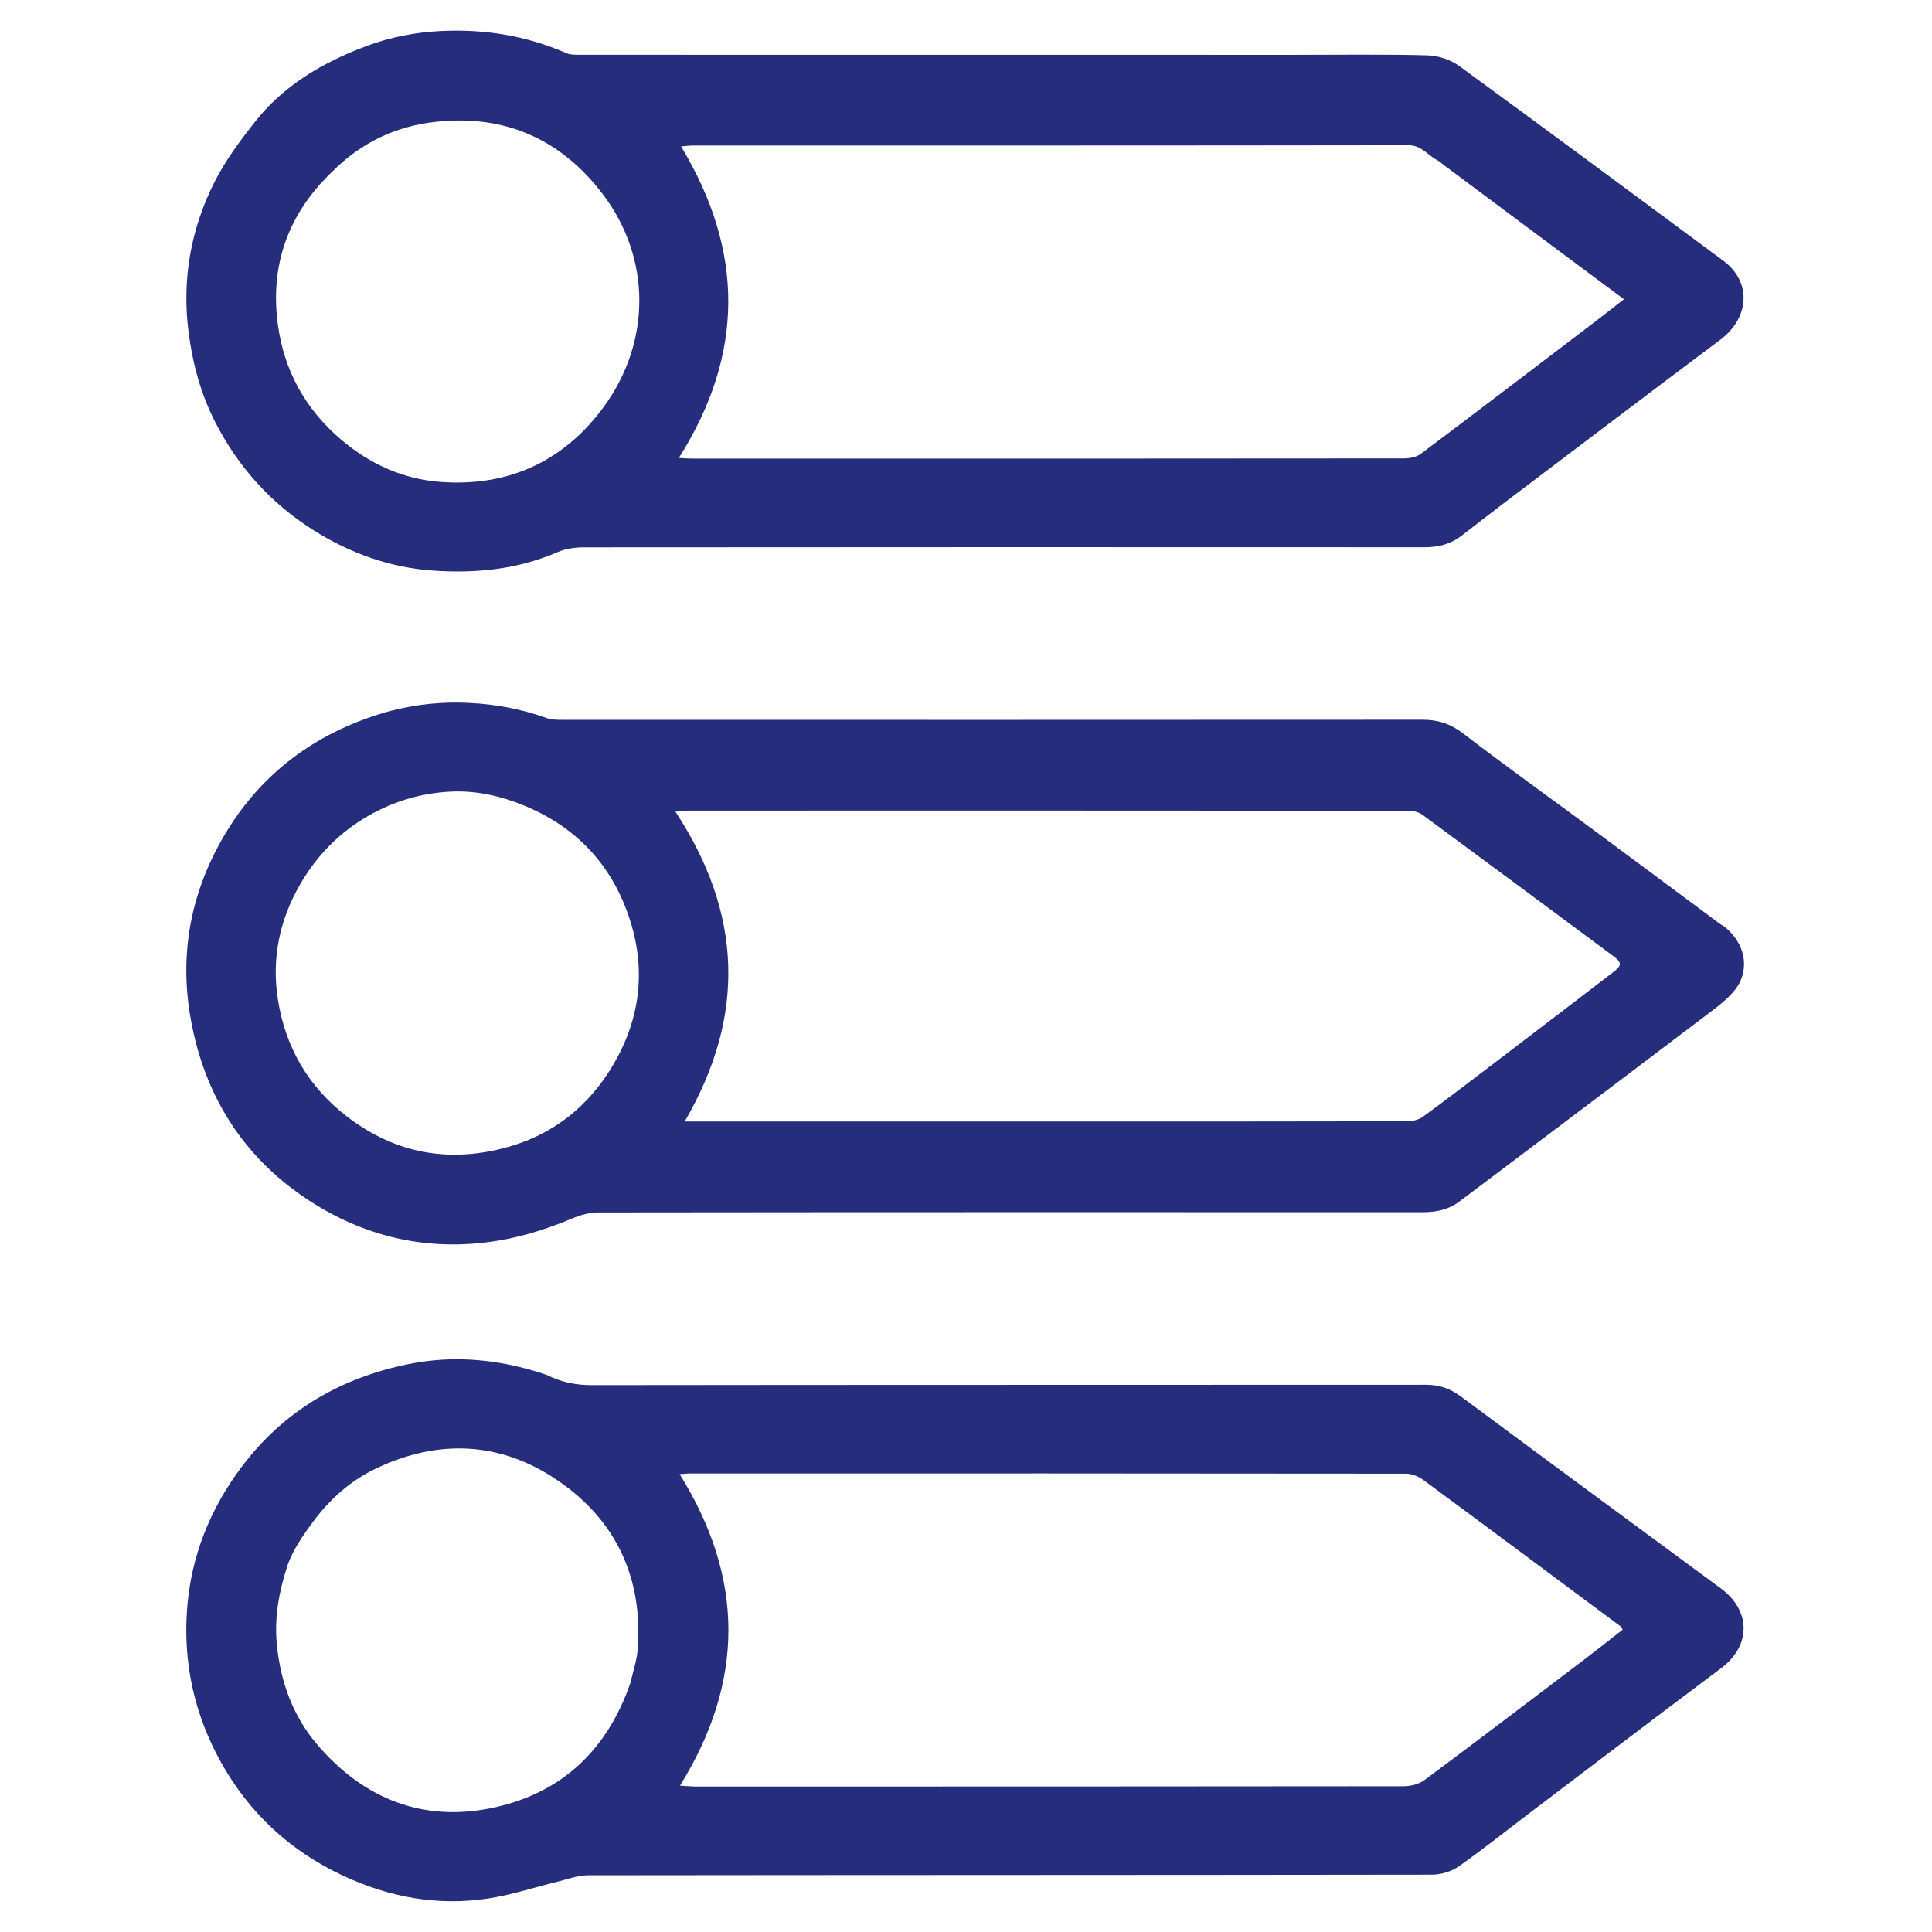
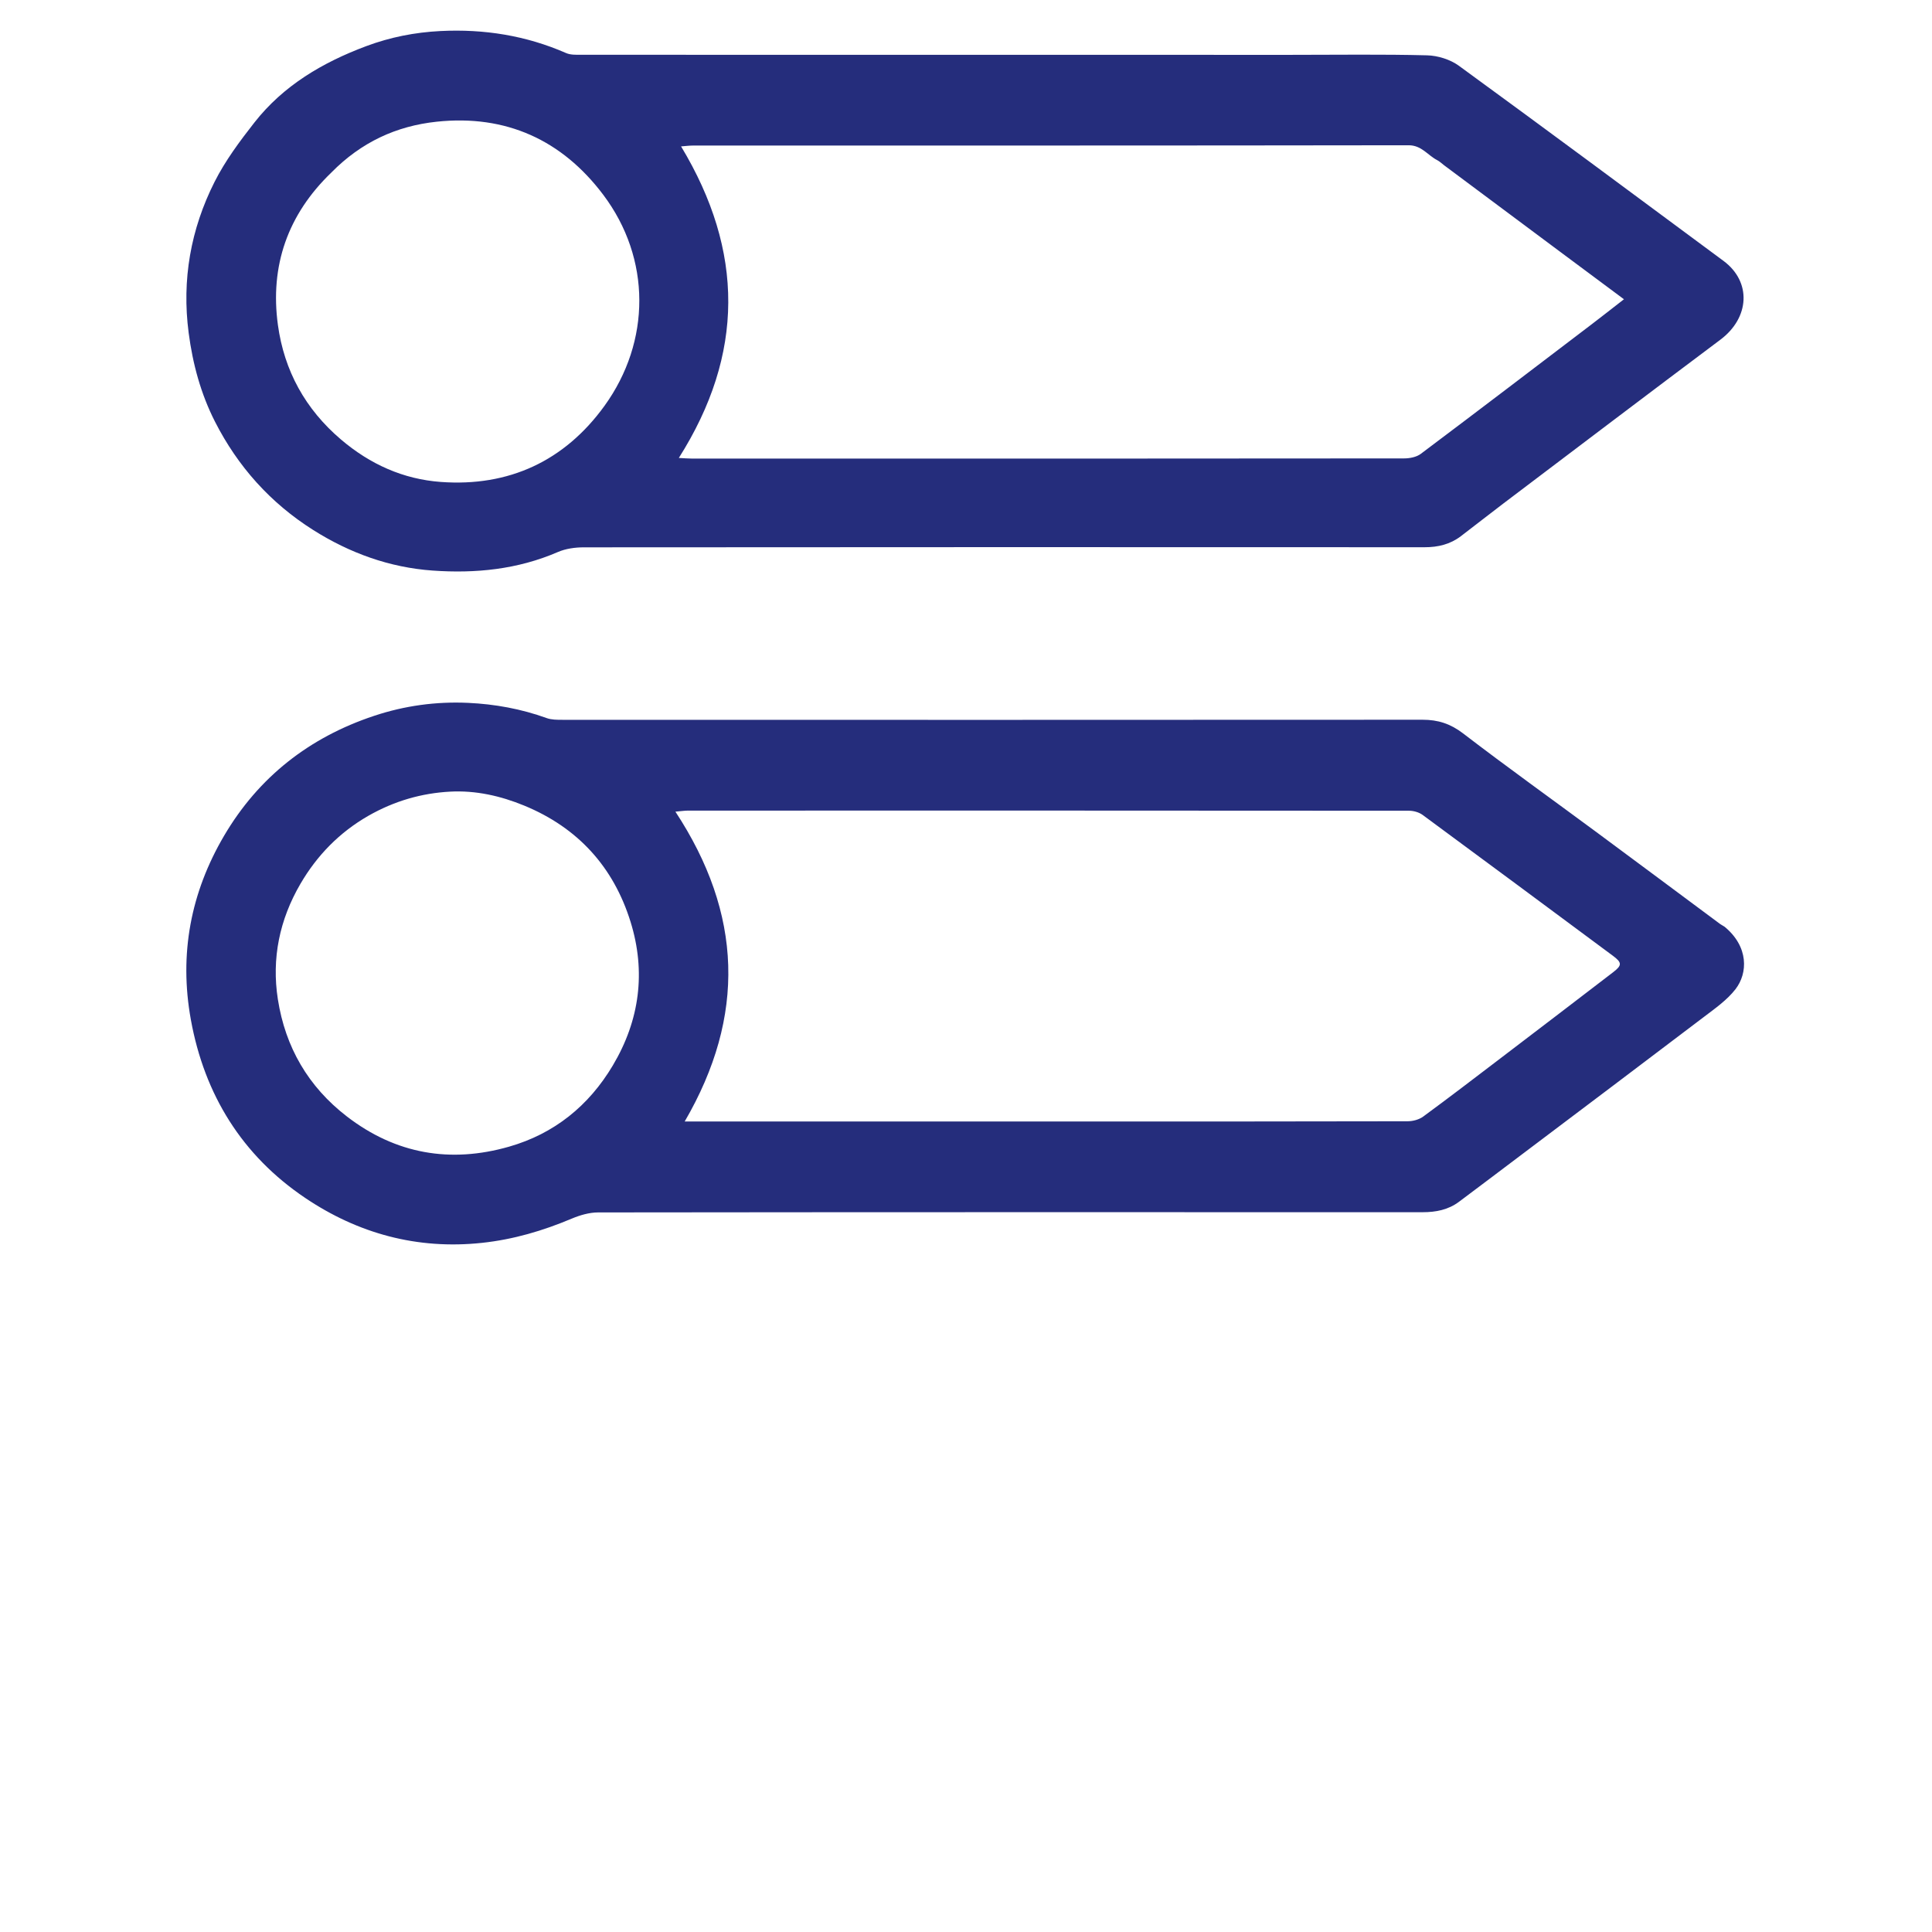
<svg xmlns="http://www.w3.org/2000/svg" id="a" viewBox="0 0 250 250">
  <path d="M140.972,250.231H.24V.254h249.955v249.977h-109.222M206.231,120.722c-.134-.075-.277-.137-.399-.227-4.424-3.284-8.839-6.58-13.269-9.856-4.768-3.526-9.593-6.977-14.299-10.584-1.347-1.032-2.687-1.46-4.331-1.459-30.74.02-61.48.016-92.22.008-.567,0-1.175,0-1.695-.187-2.725-.985-5.549-1.498-8.418-1.63-3.428-.158-6.802.303-10.079,1.393-6.944,2.311-12.381,6.563-16.081,12.859-3.581,6.093-4.833,12.68-3.563,19.705,1.459,8.067,5.51,14.569,12.249,19.113,5.656,3.814,12.012,5.571,18.977,4.822,3.369-.362,6.506-1.291,9.592-2.589.889-.374,1.892-.671,2.844-.672,29.467-.035,58.934-.03,88.401-.024,1.416,0,2.742-.255,3.896-1.118,2.203-1.648,4.397-3.307,6.594-4.964,6.566-4.954,13.141-9.897,19.69-14.874,1.187-.902,2.46-1.794,3.357-2.951,1.333-1.72,1.434-4.566-1.245-6.764M159.838,27.315c-25.383,0-50.765,0-76.148-.007-.529,0-1.114.02-1.579-.184-4.305-1.884-8.801-2.596-13.477-2.362-2.736.137-5.387.659-7.95,1.617-4.67,1.746-8.878,4.217-11.994,8.192-1.575,2.009-3.13,4.1-4.272,6.367-2.556,5.072-3.52,10.484-2.775,16.181.437,3.34,1.307,6.544,2.825,9.526,2.446,4.802,5.937,8.71,10.517,11.604,3.922,2.479,8.191,4.025,12.81,4.355,4.594.327,9.117-.12,13.426-1.986.845-.366,1.852-.504,2.784-.504,30.05-.025,60.1-.024,90.151-.01,1.435,0,2.734-.313,3.877-1.182,1.524-1.158,3.024-2.347,4.551-3.501,7.752-5.862,15.493-11.737,23.271-17.564,3.154-2.363,3.361-6.211.335-8.453-9.44-6.992-18.871-13.997-28.364-20.916-.928-.676-2.254-1.091-3.409-1.121-4.78-.123-9.565-.052-14.58-.052M79.908,168.785c-4.812-1.615-9.743-2.116-14.716-1.101-7.269,1.484-13.345,4.992-17.872,11.018-3.406,4.533-5.428,9.607-5.846,15.224-.434,5.825.79,11.365,3.666,16.499,3.035,5.418,7.364,9.422,12.986,12.068,4.99,2.349,10.208,3.314,15.659,2.474,2.513-.387,4.96-1.203,7.441-1.807,1.064-.259,2.14-.674,3.211-.676,30.166-.037,60.332-.021,90.498-.067.969-.001,2.09-.337,2.878-.89,2.69-1.891,5.259-3.955,7.882-5.942,6.741-5.107,13.469-10.233,20.239-15.301,3.214-2.406,3.234-6.159-.03-8.562-9.305-6.851-18.613-13.699-27.891-20.587-1.142-.847-2.313-1.239-3.721-1.239-29.819.016-59.637.002-89.456.039-1.709.002-3.263-.323-4.928-1.149Z" style="fill:none;" />
  <path d="M223.142,119.905c3.159,2.586,3.038,6.022,1.428,8.098-1.083,1.397-2.619,2.473-4.052,3.562-7.905,6.006-15.84,11.973-23.765,17.952-2.651,2-5.3,4.003-7.959,5.992-1.392,1.042-2.993,1.35-4.702,1.35-35.566-.008-71.133-.014-106.699.028-1.148.001-2.359.36-3.432.811-3.725,1.567-7.512,2.688-11.578,3.125-8.407.904-16.079-1.217-22.905-5.82-8.134-5.485-13.023-13.333-14.784-23.07-1.534-8.479-.022-16.429,4.3-23.783,4.466-7.599,11.028-12.732,19.41-15.52,3.954-1.316,8.027-1.871,12.165-1.681,3.463.159,6.872.778,10.161,1.967.628.227,1.362.226,2.046.226,37.103.01,74.205.015,111.308-.009,1.985-.001,3.602.515,5.228,1.761,5.68,4.353,11.503,8.519,17.258,12.775,5.347,3.954,10.676,7.932,16.015,11.896.147.109.321.184.557.341M141.088,145.118c13.685,0,27.369.009,41.054-.026.679-.002,1.479-.212,2.017-.606,3.35-2.456,6.647-4.985,9.951-7.502,4.886-3.722,9.77-7.446,14.641-11.187,1.168-.897,1.132-1.249-.052-2.127-8.196-6.077-16.385-12.164-24.602-18.213-.472-.347-1.169-.548-1.762-.548-31.093-.026-62.185-.023-93.278-.018-.472,0-.943.076-1.659.138,8.666,13.188,9.154,26.431,1.202,40.089h52.487M47.641,105.578c-3.714,2.137-6.611,5.098-8.763,8.785-2.705,4.635-3.747,9.661-2.923,14.942.965,6.186,3.923,11.308,8.934,15.166,6.332,4.875,13.404,6.077,20.988,3.906,5.832-1.67,10.312-5.281,13.423-10.511,3.48-5.85,4.299-12.121,2.294-18.581-2.201-7.094-6.81-12.177-13.751-15.037-3.076-1.267-6.3-1.989-9.594-1.811-3.668.198-7.196,1.19-10.609,3.141Z" style="fill:#252d7c;" />
  <path d="M167.211,7.097c5.913,0,11.689-.086,17.458.063,1.393.036,2.994.537,4.114,1.353,11.458,8.351,22.841,16.806,34.234,25.245,3.653,2.706,3.403,7.35-.404,10.202-9.388,7.033-18.732,14.124-28.088,21.2-1.842,1.393-3.654,2.828-5.492,4.226-1.379,1.048-2.947,1.427-4.679,1.426-36.27-.017-72.54-.018-108.81.013-1.125,0-2.34.167-3.36.609-5.201,2.252-10.66,2.792-16.205,2.397-5.575-.397-10.728-2.264-15.462-5.256-5.528-3.494-9.742-8.21-12.694-14.006-1.833-3.599-2.883-7.466-3.41-11.498-.899-6.876.264-13.408,3.349-19.53,1.379-2.736,3.256-5.26,5.157-7.685,3.761-4.798,8.84-7.78,14.476-9.887,3.094-1.157,6.293-1.786,9.595-1.952,5.643-.283,11.07.576,16.266,2.85.561.246,1.267.222,1.905.222,30.636.01,61.273.009,92.049.009M186.861,21.383c-.294-.222-.564-.494-.887-.659-1.234-.629-2.01-1.929-3.701-1.927-30.865.047-61.731.034-92.596.038-.476,0-.951.065-1.546.109,8.18,13.569,8.201,26.899-.29,40.314.681.034,1.172.08,1.663.081,3.911.006,7.821.003,11.732.003,26.815,0,53.631.005,80.446-.024.729,0,1.605-.166,2.163-.585,7.386-5.545,14.728-11.147,22.078-16.74,1.374-1.045,2.729-2.115,4.216-3.269-2.976-2.215-5.716-4.249-8.452-6.289-4.887-3.645-9.772-7.294-14.826-11.053M42.881,22.324c-5.636,5.412-7.974,12.064-6.918,19.737.812,5.9,3.537,10.881,8.166,14.817,3.767,3.204,8.063,5.132,12.914,5.486,8.81.643,16.016-2.716,21.172-9.839,6.02-8.316,6.068-19.061-.162-27.33-5.318-7.059-12.569-10.402-21.547-9.446-5.248.559-9.768,2.66-13.626,6.574Z" style="fill:#252d7c;" />
-   <path d="M70.698,177.895c1.909.951,3.784,1.344,5.847,1.341,35.991-.044,71.981-.027,107.972-.046,1.699,0,3.113.472,4.491,1.495,11.199,8.313,22.432,16.579,33.664,24.848,3.94,2.9,3.916,7.43.036,10.334-8.172,6.117-16.292,12.304-24.428,18.468-3.166,2.399-6.266,4.89-9.513,7.172-.951.668-2.304,1.073-3.474,1.075-36.41.055-72.819.036-109.229.081-1.292.002-2.59.503-3.875.816-2.995.728-5.947,1.713-8.981,2.181-6.579,1.014-12.877-.151-18.9-2.986-6.786-3.194-12.011-8.026-15.674-14.566-3.471-6.197-4.95-12.883-4.425-19.914.506-6.779,2.945-12.903,7.056-18.375,5.464-7.273,12.798-11.508,21.571-13.298,6.002-1.225,11.954-.62,17.862,1.375M89.761,231.171c30.636,0,61.271.007,91.907-.033.898-.001,1.962-.277,2.668-.802,6.892-5.126,13.728-10.328,20.571-15.52,1.71-1.297,3.389-2.634,5.059-3.934-.14-.251-.165-.357-.232-.406-8.521-6.341-17.036-12.689-25.586-18.99-.614-.452-1.482-.791-2.232-.792-30.822-.039-61.643-.034-92.465-.03-.483,0-.967.056-1.509.09,8.4,13.467,8.418,26.822.048,40.306.707.052,1.112.081,1.773.112M81.583,217.749c.321-1.438.823-2.863.932-4.318.696-9.234-2.787-16.71-10.357-21.868-7.355-5.012-15.365-5.397-23.466-1.558-3.328,1.577-6.023,3.991-8.187,6.916-1.337,1.807-2.698,3.755-3.37,5.857-1.015,3.17-1.644,6.437-1.32,9.918.461,4.941,2.098,9.374,5.231,13.046,6.052,7.092,13.86,10.184,23.077,8.108,8.659-1.95,14.469-7.438,17.46-16.101Z" style="fill:#252d7c;" />
</svg>